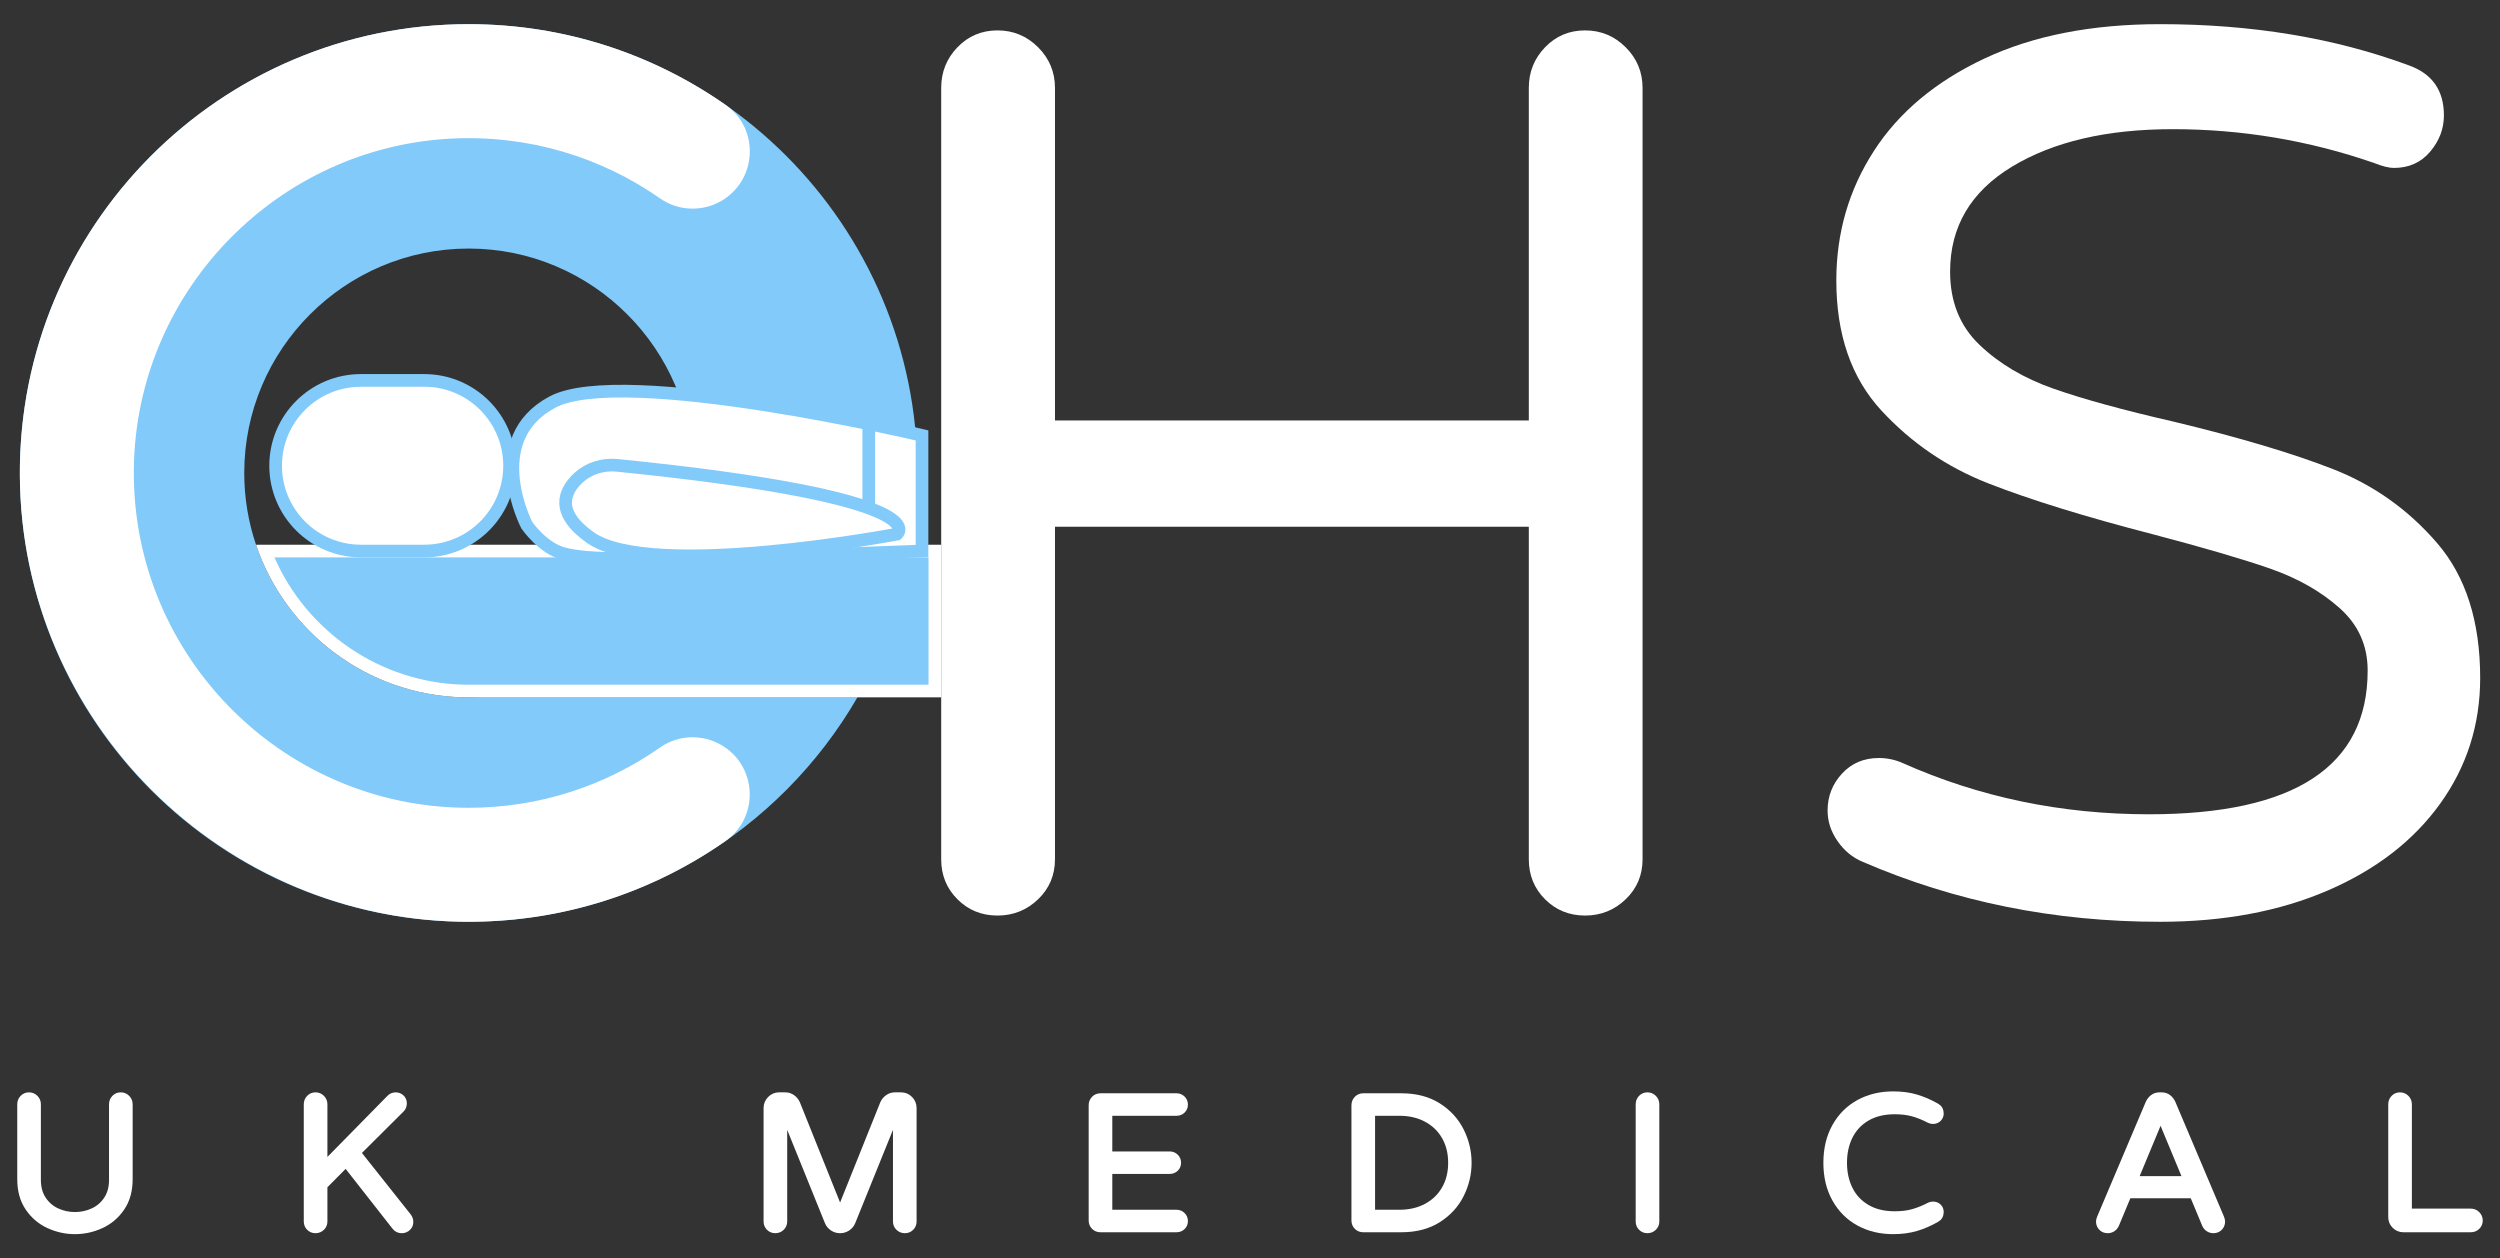
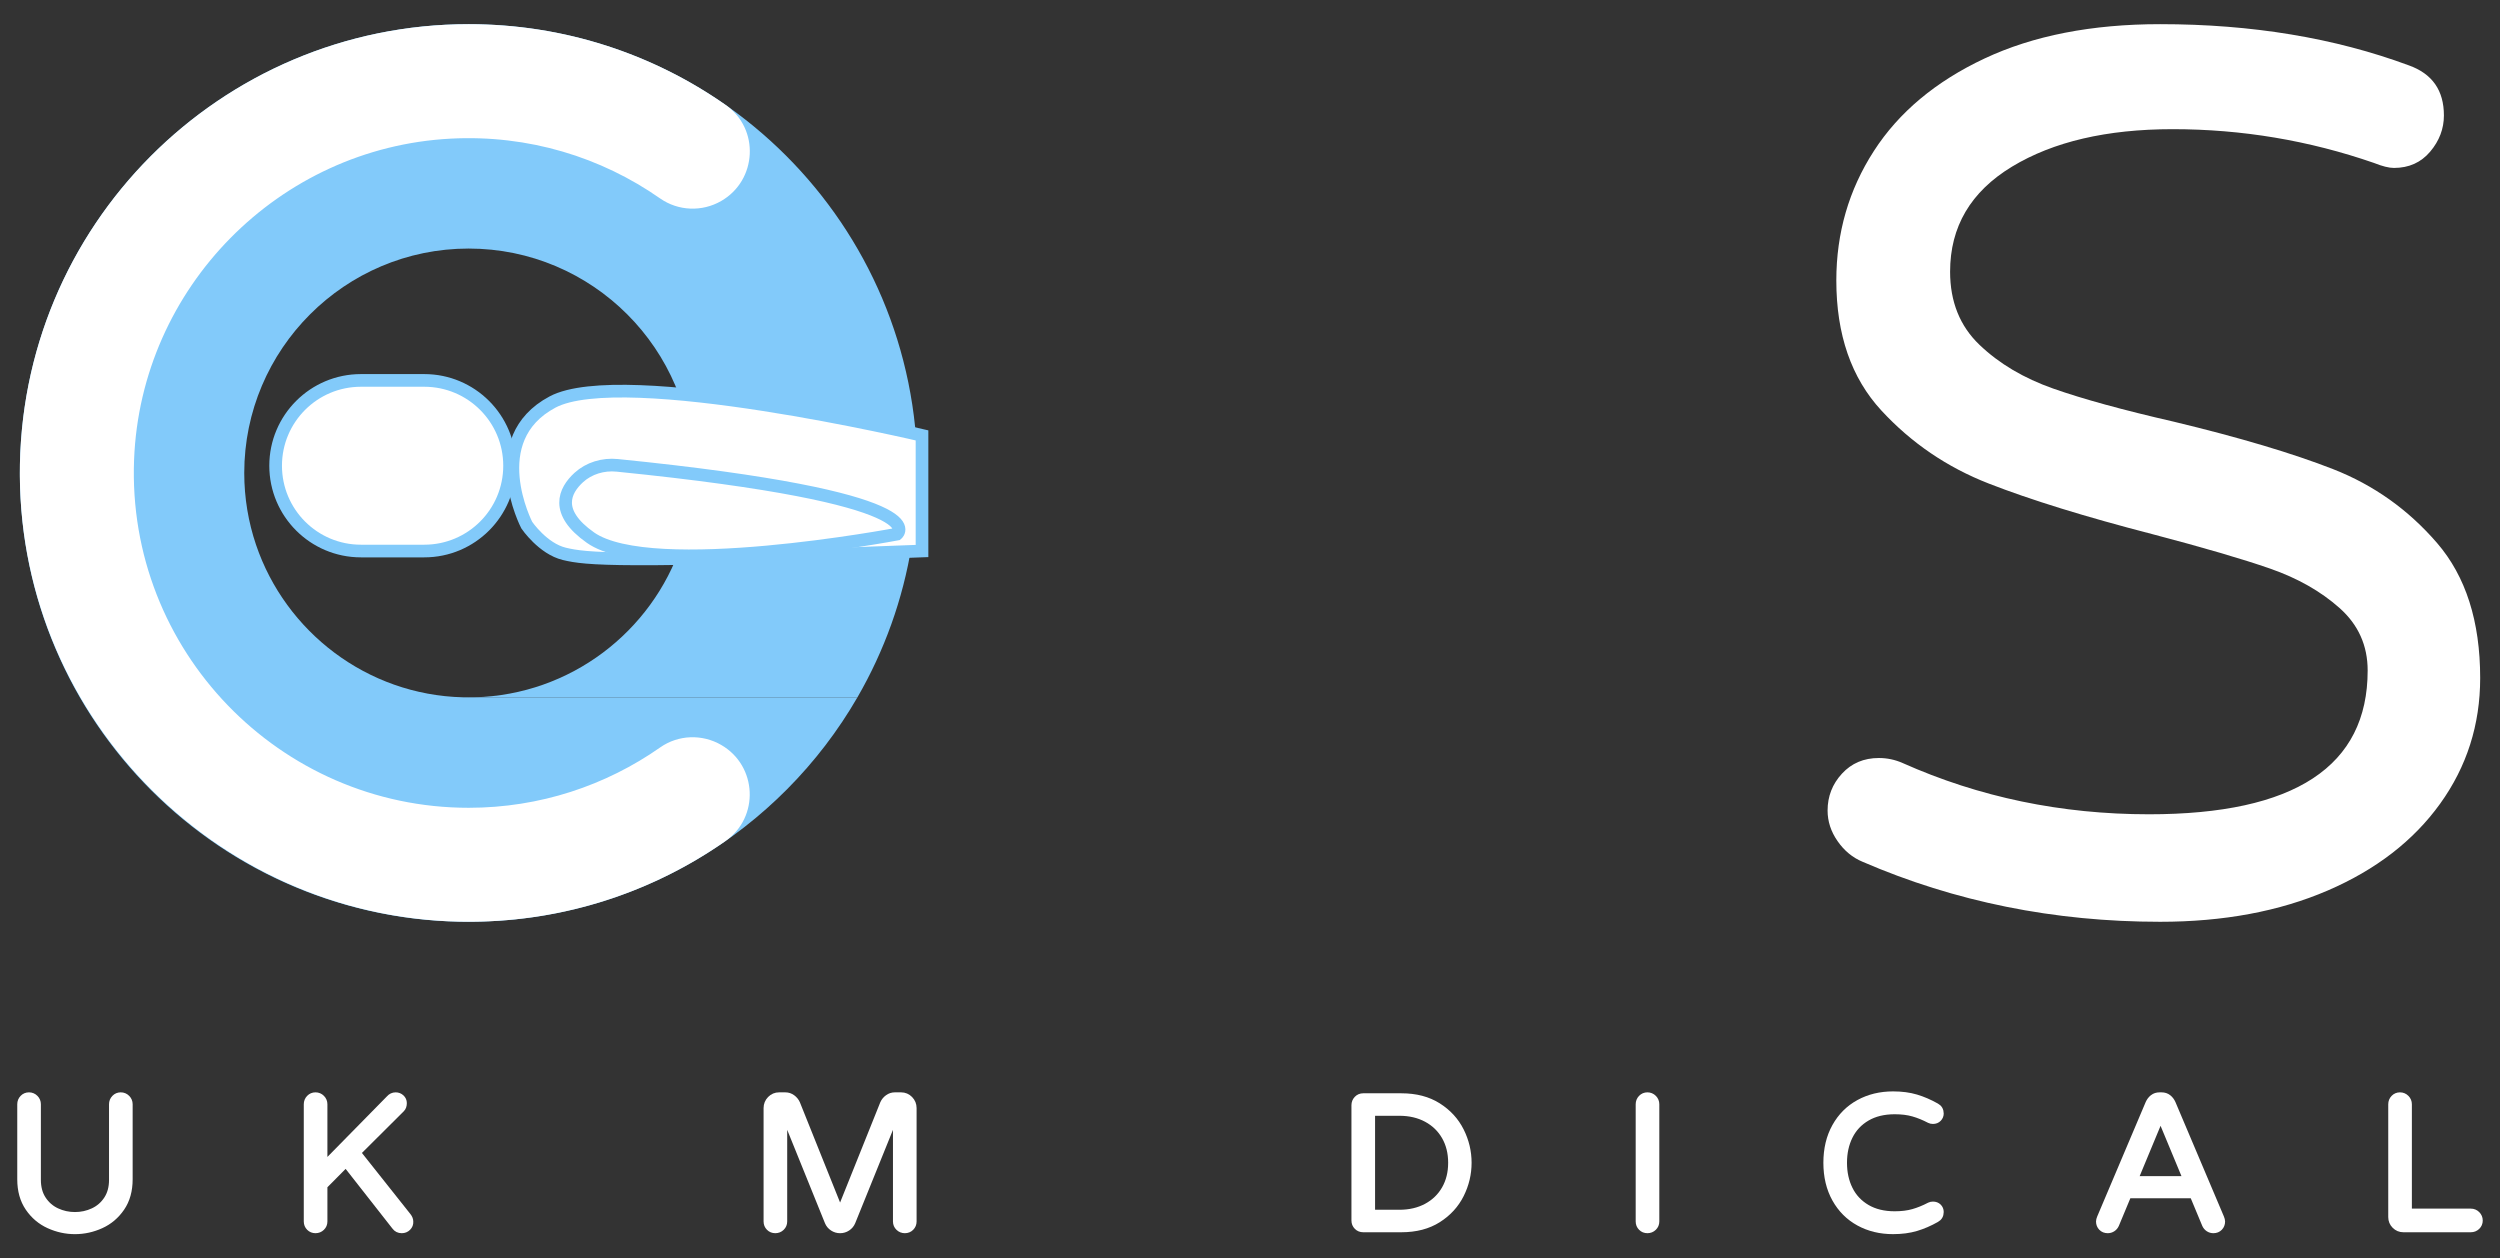
<svg xmlns="http://www.w3.org/2000/svg" version="1.1" id="Layer_1" x="0px" y="0px" viewBox="0 0 789.47 397.36" style="enable-background:new 0 0 789.47 397.36;" xml:space="preserve">
  <rect x="0" y="0" width="789.47" height="397.36" fill="#333333" stroke="none" />
  <style type="text/css">
	.st0{fill:#FFFFFF;stroke:#FFFFFF;stroke-width:2;stroke-miterlimit:10;}
	.st1{fill:#82CAFA;}
	.st2{fill:#FFFFFF;}
	.st3{fill:#FFFFFF;stroke:#82CAFA;stroke-width:4;stroke-miterlimit:10;}
	.st4{fill:none;stroke:#82CAFA;stroke-width:4;stroke-miterlimit:10;}
</style>
  <g>
    <g>
      <path class="st0" d="M15.45,386.93c-2.64-1.2-4.8-3.03-6.48-5.49c-1.68-2.46-2.52-5.47-2.52-9.03v-23.7    c0-0.76,0.26-1.41,0.78-1.95s1.16-0.81,1.92-0.81c0.76,0,1.41,0.27,1.95,0.81s0.81,1.19,0.81,1.95v23.88    c0,2.4,0.55,4.44,1.65,6.12c1.1,1.68,2.55,2.94,4.35,3.78c1.8,0.84,3.72,1.26,5.76,1.26s3.96-0.42,5.76-1.26    c1.8-0.84,3.25-2.1,4.35-3.78c1.1-1.68,1.65-3.72,1.65-6.12v-23.88c0-0.76,0.26-1.41,0.78-1.95c0.52-0.54,1.16-0.81,1.92-0.81    c0.76,0,1.41,0.27,1.95,0.81s0.81,1.19,0.81,1.95v23.7c0,3.56-0.84,6.57-2.52,9.03c-1.68,2.46-3.84,4.29-6.48,5.49    s-5.38,1.8-8.22,1.8C20.83,388.73,18.09,388.13,15.45,386.93z" />
      <path class="st0" d="M97.71,387.65c-0.52-0.52-0.78-1.16-0.78-1.92v-37.02c0-0.76,0.26-1.41,0.78-1.95s1.16-0.81,1.92-0.81    s1.41,0.27,1.95,0.81s0.81,1.19,0.81,1.95v19.08l20.52-20.88c0.56-0.64,1.24-0.96,2.04-0.96c0.68,0,1.27,0.23,1.77,0.69    c0.5,0.46,0.75,1.03,0.75,1.71c0,0.8-0.22,1.42-0.66,1.86l-13.86,13.8l15.9,20.04c0.44,0.56,0.66,1.14,0.66,1.74    c0.04,0.72-0.2,1.34-0.72,1.86c-0.52,0.52-1.16,0.78-1.92,0.78c-0.92,0-1.64-0.36-2.16-1.08l-15.48-19.74l-6.84,6.9v11.22    c0,0.76-0.27,1.4-0.81,1.92c-0.54,0.52-1.19,0.78-1.95,0.78S98.23,388.17,97.71,387.65z" />
      <path class="st0" d="M242.91,387.65c-0.52-0.52-0.78-1.16-0.78-1.92v-35.82c0-1.08,0.38-2.01,1.14-2.79    c0.76-0.78,1.68-1.17,2.76-1.17h1.98c0.8,0,1.53,0.24,2.19,0.72c0.66,0.48,1.15,1.08,1.47,1.8l13.62,33.96l13.62-33.96    c0.32-0.72,0.81-1.32,1.47-1.8c0.66-0.48,1.39-0.72,2.19-0.72h1.98c1.08,0,2,0.39,2.76,1.17c0.76,0.78,1.14,1.71,1.14,2.79v35.82    c0,0.76-0.26,1.4-0.78,1.92c-0.52,0.52-1.16,0.78-1.92,0.78c-0.76,0-1.41-0.26-1.95-0.78c-0.54-0.52-0.81-1.16-0.81-1.92v-34.08    l-13.86,34.26c-0.32,0.76-0.83,1.37-1.53,1.83c-0.7,0.46-1.47,0.69-2.31,0.69c-0.84,0-1.61-0.23-2.31-0.69    c-0.7-0.46-1.21-1.07-1.53-1.83l-13.86-34.26v34.08c0,0.76-0.27,1.4-0.81,1.92c-0.54,0.52-1.19,0.78-1.95,0.78    S243.43,388.17,242.91,387.65z" />
-       <path class="st0" d="M345.57,387.35c-0.52-0.52-0.78-1.16-0.78-1.92v-36.42c0-0.76,0.26-1.41,0.78-1.95s1.16-0.81,1.92-0.81h24.06    c0.72,0,1.33,0.25,1.83,0.75c0.5,0.5,0.75,1.11,0.75,1.83s-0.25,1.32-0.75,1.8c-0.5,0.48-1.11,0.72-1.83,0.72h-21.3v13.26h19.14    c0.72,0,1.33,0.25,1.83,0.75c0.5,0.5,0.75,1.11,0.75,1.83c0,0.72-0.25,1.32-0.75,1.8c-0.5,0.48-1.11,0.72-1.83,0.72h-19.14v13.32    h21.3c0.72,0,1.33,0.25,1.83,0.75c0.5,0.5,0.75,1.11,0.75,1.83c0,0.72-0.25,1.32-0.75,1.8c-0.5,0.48-1.11,0.72-1.83,0.72h-24.06    C346.73,388.13,346.09,387.87,345.57,387.35z" />
      <path class="st0" d="M428.55,387.35c-0.52-0.52-0.78-1.16-0.78-1.92v-36.42c0-0.76,0.26-1.41,0.78-1.95s1.16-0.81,1.92-0.81h12.06    c4.56,0,8.43,1.01,11.61,3.03c3.18,2.02,5.57,4.63,7.17,7.83c1.6,3.2,2.4,6.56,2.4,10.08c0,3.52-0.8,6.88-2.4,10.08    c-1.6,3.2-3.99,5.81-7.17,7.83c-3.18,2.02-7.05,3.03-11.61,3.03h-12.06C429.71,388.13,429.06,387.87,428.55,387.35z     M441.87,383.03c3.28,0,6.16-0.67,8.64-2.01c2.48-1.34,4.4-3.2,5.76-5.58c1.36-2.38,2.04-5.13,2.04-8.25    c0-3.12-0.68-5.87-2.04-8.25c-1.36-2.38-3.28-4.24-5.76-5.58s-5.36-2.01-8.64-2.01h-8.64v31.68H441.87z" />
      <path class="st0" d="M518.31,387.65c-0.52-0.52-0.78-1.16-0.78-1.92v-37.02c0-0.76,0.26-1.41,0.78-1.95s1.16-0.81,1.92-0.81    s1.41,0.27,1.95,0.81s0.81,1.19,0.81,1.95v37.02c0,0.76-0.27,1.4-0.81,1.92c-0.54,0.52-1.19,0.78-1.95,0.78    S518.82,388.17,518.31,387.65z" />
      <path class="st0" d="M587.03,386.12c-3.18-1.74-5.68-4.24-7.5-7.5c-1.82-3.26-2.73-7.07-2.73-11.43c0-4.36,0.91-8.17,2.73-11.43    c1.82-3.26,4.32-5.76,7.5-7.5c3.18-1.74,6.77-2.61,10.77-2.61c2.72,0,5.15,0.32,7.29,0.96c2.14,0.64,4.27,1.56,6.39,2.76    c0.88,0.48,1.32,1.24,1.32,2.28c0,0.6-0.22,1.13-0.66,1.59s-1.02,0.69-1.74,0.69c-0.4,0-0.76-0.08-1.08-0.24    c-1.76-0.92-3.48-1.62-5.16-2.1c-1.68-0.48-3.62-0.72-5.82-0.72c-3.44,0-6.37,0.71-8.79,2.13c-2.42,1.42-4.24,3.36-5.46,5.82    c-1.22,2.46-1.83,5.25-1.83,8.37c0,3.12,0.61,5.91,1.83,8.37c1.22,2.46,3.04,4.4,5.46,5.82c2.42,1.42,5.35,2.13,8.79,2.13    c2.2,0,4.14-0.24,5.82-0.72c1.68-0.48,3.4-1.18,5.16-2.1c0.32-0.16,0.68-0.24,1.08-0.24c0.72,0,1.3,0.22,1.74,0.66    s0.66,0.98,0.66,1.62c0,1.04-0.44,1.8-1.32,2.28c-2.12,1.2-4.25,2.12-6.39,2.76c-2.14,0.64-4.57,0.96-7.29,0.96    C593.8,388.73,590.21,387.86,587.03,386.12z" />
      <path class="st0" d="M663.65,387.65c-0.5-0.52-0.75-1.16-0.75-1.92c0-0.32,0.1-0.72,0.3-1.2l15.3-36.12    c0.32-0.72,0.77-1.31,1.35-1.77c0.58-0.46,1.29-0.69,2.13-0.69h0.6c0.84,0,1.55,0.23,2.13,0.69c0.58,0.46,1.03,1.05,1.35,1.77    l15.3,36.12c0.2,0.48,0.3,0.88,0.3,1.2c0,0.76-0.25,1.4-0.75,1.92c-0.5,0.52-1.15,0.78-1.95,0.78c-0.56,0-1.07-0.15-1.53-0.45    c-0.46-0.3-0.81-0.71-1.05-1.23l-3.9-9.36h-20.4l-3.9,9.36c-0.24,0.52-0.59,0.93-1.05,1.23c-0.46,0.3-0.97,0.45-1.53,0.45    C664.8,388.43,664.15,388.17,663.65,387.65z M674.18,372.41h16.2l-8.1-19.5L674.18,372.41z" />
      <path class="st0" d="M756.29,387.02c-0.74-0.74-1.11-1.63-1.11-2.67v-35.64c0-0.76,0.26-1.41,0.78-1.95s1.16-0.81,1.92-0.81    s1.41,0.27,1.95,0.81s0.81,1.19,0.81,1.95v33.96h19.62c0.76,0,1.41,0.27,1.95,0.81s0.81,1.19,0.81,1.95c0,0.76-0.27,1.4-0.81,1.92    c-0.54,0.52-1.19,0.78-1.95,0.78h-21.3C757.92,388.13,757.03,387.76,756.29,387.02z" />
    </g>
    <g>
      <path class="st1" d="M215.14,172.02c-9.28,27.45-34.96,47.4-65.32,48.18h120.95c8.45-14.61,14.37-30.87,17.15-48.18H215.14z" />
      <path class="st1" d="M215.14,172.02c2.41-7.11,3.72-14.74,3.72-22.66c0-39.08-31.79-70.87-70.87-70.87    c-39.07,0-70.86,31.79-70.86,70.87c0,7.93,1.31,15.56,3.72,22.68c9.3,27.43,34.97,47.39,65.31,48.16    c0.61,0.01,1.22,0.02,1.83,0.02c0.61,0,1.22-0.01,1.83-0.02h120.95c-24.49,42.37-70.31,70.89-122.78,70.89    c-78.27,0-141.73-63.46-141.73-141.73C6.26,71.08,69.72,7.63,147.99,7.63c78.28,0,141.73,63.45,141.73,141.73    c0,7.71-0.62,15.28-1.8,22.66H215.14z" />
      <g>
-         <path class="st2" d="M518.7,27.76v243.59c0,5-1.77,9.22-5.33,12.63c-3.55,3.42-7.83,5.14-12.83,5.14s-9.21-1.72-12.63-5.14     c-3.42-3.41-5.13-7.63-5.13-12.63V166.33H333.15v105.02c0,5-1.78,9.22-5.33,12.63c-3.55,3.42-7.84,5.14-12.83,5.14     c-5,0-9.22-1.72-12.64-5.14c-3.42-3.41-5.13-7.63-5.13-12.63V27.76c0-5,1.71-9.28,5.13-12.83c3.42-3.55,7.64-5.33,12.64-5.33     c4.99,0,9.28,1.78,12.83,5.33c3.55,3.55,5.33,7.83,5.33,12.83v105.02h149.63V27.76c0-5,1.71-9.28,5.13-12.83     c3.42-3.55,7.63-5.33,12.63-5.33s9.28,1.78,12.83,5.33C516.93,18.48,518.7,22.76,518.7,27.76z" />
        <path class="st2" d="M769.59,171.47c-9.08-10.53-20-18.29-32.77-23.3c-12.76-4.99-29.54-10-50.33-15     c-16.06-3.68-28.76-7.17-38.1-10.46c-9.35-3.29-17.11-7.9-23.29-13.82c-6.19-5.92-9.28-13.62-9.28-23.09     c0-14.22,6.51-25.27,19.54-33.17c13.03-7.89,29.94-11.84,50.73-11.84c21.85,0,43.04,3.55,63.57,10.66     c2.62,1.05,4.73,1.58,6.31,1.58c4.74,0,8.55-1.71,11.45-5.14c2.89-3.41,4.34-7.23,4.34-11.44c0-7.9-3.68-13.16-11.05-15.8     c-23.43-8.68-49.62-13.02-78.57-13.02c-21.58,0-40.07,3.62-55.46,10.85c-15.4,7.24-27.05,16.98-34.94,29.22     c-7.9,12.24-11.85,25.86-11.85,40.86c0,17.11,4.74,30.79,14.22,41.06c9.47,10.26,20.78,17.96,33.95,23.09     c13.16,5.14,30.4,10.47,51.72,15.99c16.05,4.22,28.42,7.84,37.11,10.86c8.68,3.03,15.99,7.17,21.91,12.44     c5.92,5.26,8.88,11.84,8.88,19.74c0,30.27-23.03,45.4-69.09,45.4c-27.63,0-53.56-5.39-77.77-16.19c-2.37-1.05-4.88-1.58-7.5-1.58     c-4.74,0-8.63,1.65-11.65,4.94c-3.03,3.29-4.54,7.17-4.54,11.64c0,3.43,1.05,6.65,3.16,9.68c2.1,3.02,4.73,5.2,7.89,6.51     c29.22,12.63,60.54,18.95,93.96,18.95c20,0,37.64-3.29,52.91-9.87c15.26-6.58,27.1-15.72,35.53-27.44     c8.42-11.71,12.63-24.93,12.63-39.68C783.21,196.21,778.67,182,769.59,171.47z" />
      </g>
      <path class="st2" d="M147.99,255.09C88.3,255.09,40,205.36,42.34,145.16c2.11-54.3,45.71-98.53,99.98-101.38    c24.62-1.29,47.55,5.89,66.13,18.88c5.72,4,13.25,4.3,19.3,0.81l0,0c11.38-6.57,12.18-22.79,1.42-30.32    c-22.99-16.09-50.97-25.52-81.17-25.52C69.38,7.63,5.7,71.64,6.27,150.39c0.55,77.92,64.77,141.21,142.69,140.69    c29.79-0.2,57.39-9.59,80.12-25.47c10.8-7.55,10.07-23.78-1.34-30.37l0,0c-6.02-3.48-13.54-3.22-19.24,0.77    C191.35,248.03,170.48,255.09,147.99,255.09z" />
      <g>
-         <path class="st1" d="M146.16,218.2c-27.74-0.7-52.52-18.34-62.47-44.18h211.53v44.18H146.16z" />
-         <path class="st2" d="M293.22,176.02v40.18H146.21c-25.97-0.68-49.23-16.59-59.54-40.18H293.22 M297.22,172.02H81.62     c-0.26,0-0.52,0-0.77,0.02c9.3,27.43,34.97,47.39,65.31,48.16h151.06V172.02L297.22,172.02z" />
-       </g>
+         </g>
      <path class="st3" d="M133.98,174.01h-20c-14.88,0-26.94-12.06-26.94-26.94v0c0-14.88,12.06-26.94,26.94-26.94h20    c14.88,0,26.94,12.06,26.94,26.94v0C160.92,161.95,148.86,174.01,133.98,174.01z" />
      <path class="st3" d="M291.16,174v-36.51c0,0-94.51-22.34-116.69-10.53s-8.12,38.87-8.12,38.87s5.05,7.45,11.9,9.08    S195.03,177.81,291.16,174z" />
      <path class="st4" d="M194.9,146.95c-4.43-0.45-8.92,0.91-12.12,3.83c-4.52,4.14-7.83,10.91,3.7,19.01    c19.28,13.54,96.79-1.12,96.79-1.12S297.26,157.26,194.9,146.95z" />
-       <line class="st3" x1="274.34" y1="160.33" x2="274.34" y2="134.65" />
    </g>
  </g>
</svg>